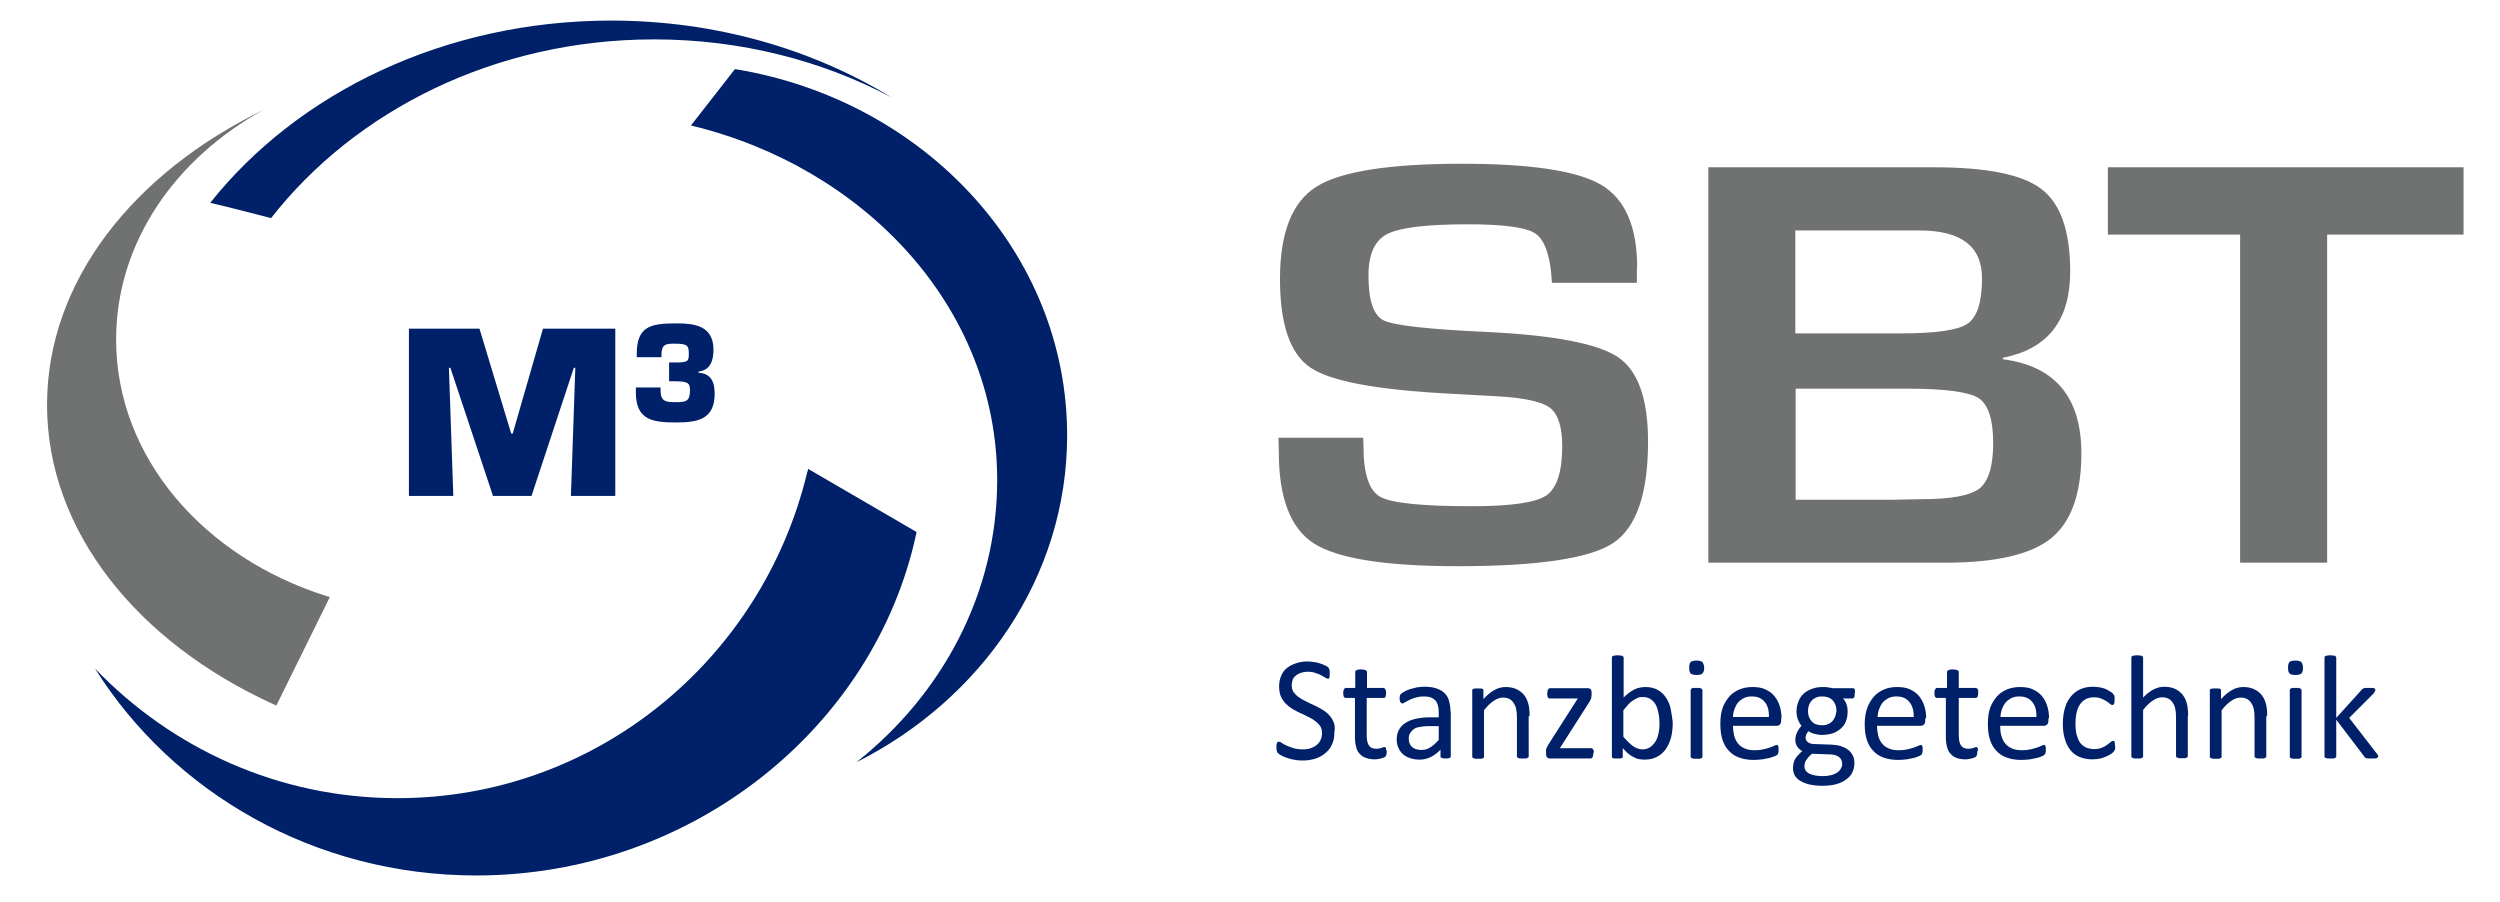
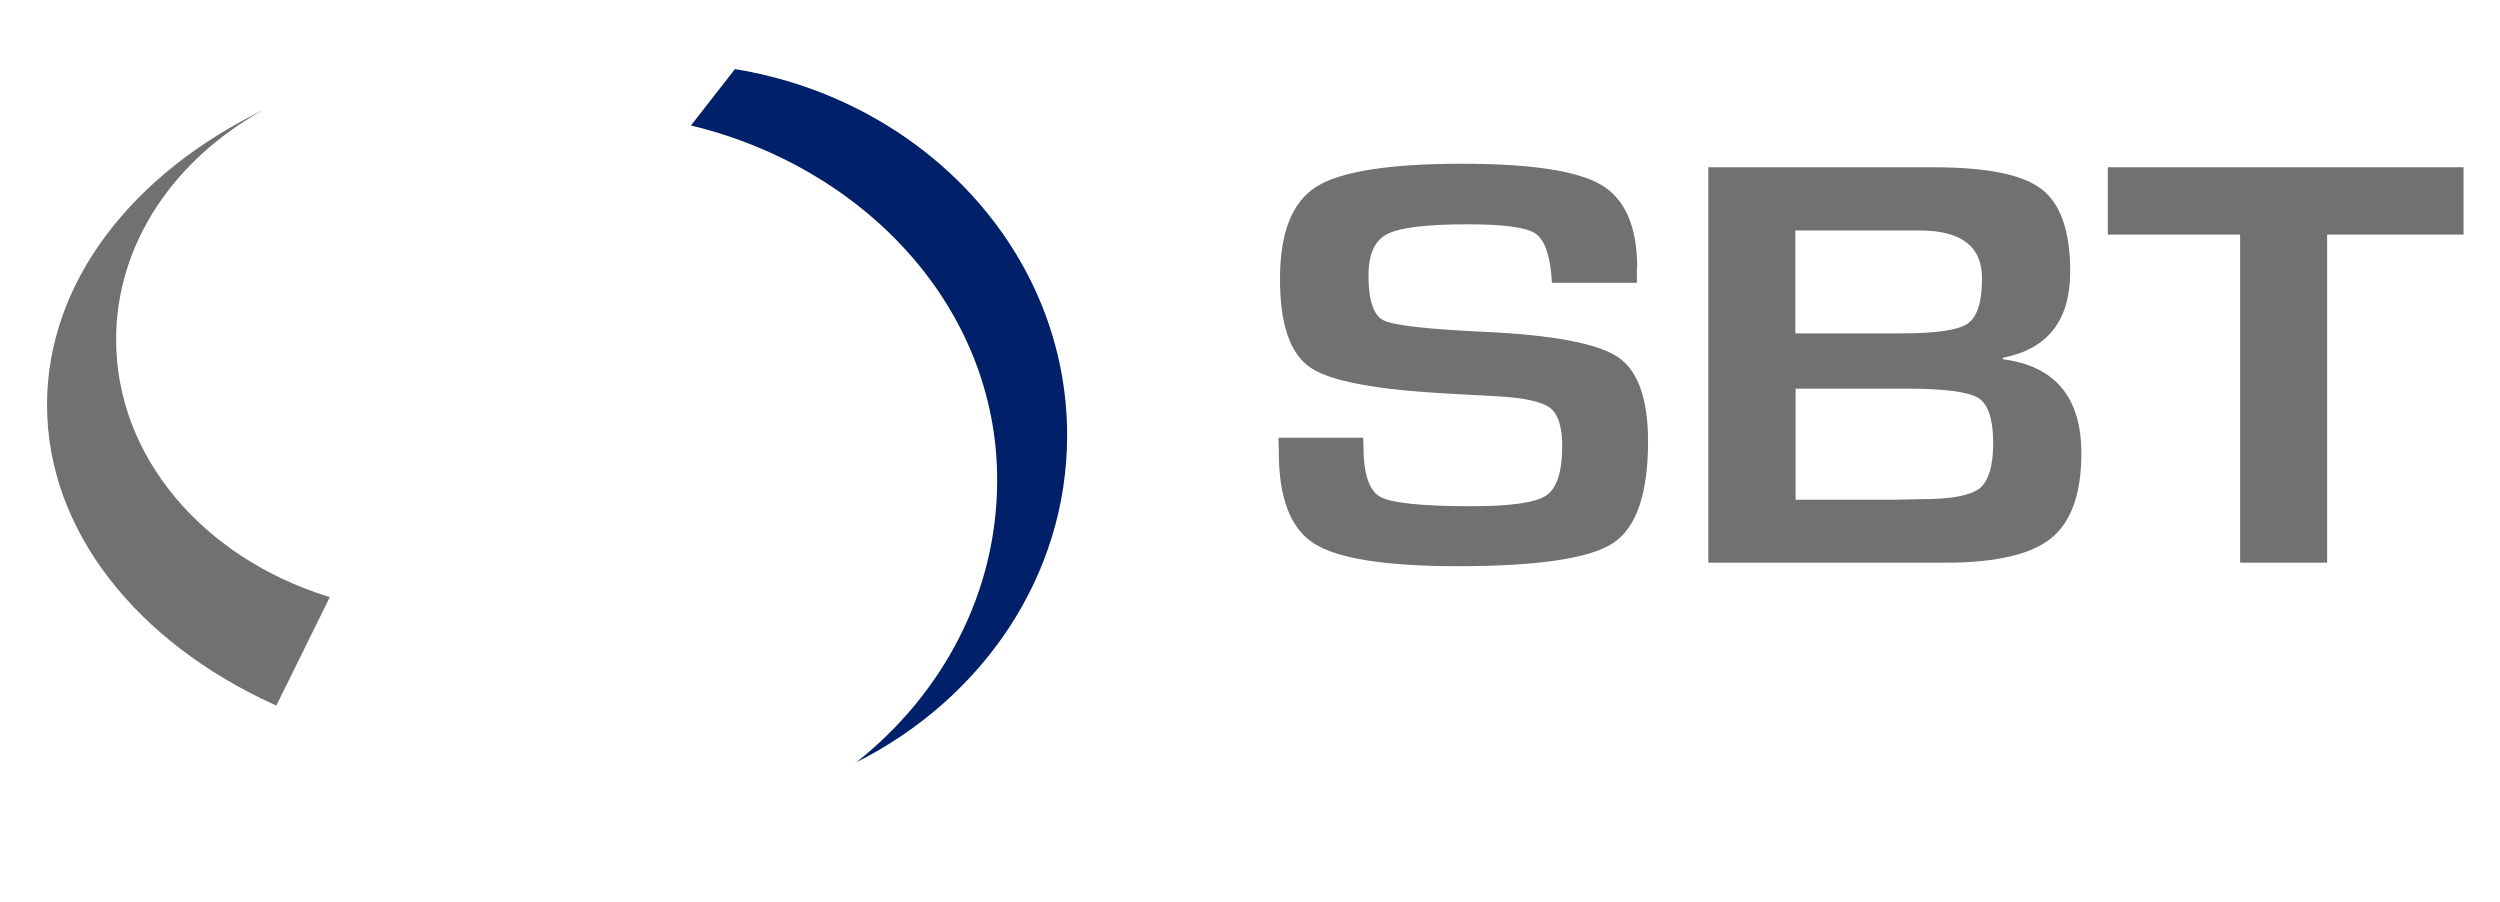
<svg xmlns="http://www.w3.org/2000/svg" version="1.1" id="Ebene_2" x="0px" y="0px" viewBox="0 0 850.4 306.9" style="enable-background:new 0 0 850.4 306.9;" xml:space="preserve">
  <style type="text/css">
	.st0{fill:#002169;}
	.st1{fill:#6F7271;}
</style>
  <g>
-     <path class="st0" d="M303.2,33.1C276.3,16.7,243.4,7,207.9,7C151.2,7,101.2,31.6,71.5,69c6.1,1.4,13.8,3.4,20.7,5.2   c28.7-36.7,76.3-60.8,130.3-60.8C252,13.4,279.6,20.6,303.2,33.1L303.2,33.1L303.2,33.1z" />
-     <path class="st0" d="M453.6,245.5c-0.4-0.9-1-1.8-1.7-2.5c-0.7-0.7-1.5-1.3-2.4-1.8c-0.9-0.5-1.8-1-2.7-1.4   c-0.9-0.4-1.8-0.8-2.7-1.3c-0.9-0.4-1.7-0.9-2.4-1.4c-0.7-0.5-1.2-1.1-1.7-1.7c-0.4-0.6-0.6-1.4-0.6-2.3c0-0.6,0.1-1.2,0.3-1.8   c0.2-0.6,0.5-1,1-1.4c0.4-0.4,1-0.7,1.7-1c0.7-0.2,1.5-0.4,2.4-0.4c1,0,1.8,0.1,2.6,0.4c0.8,0.2,1.4,0.5,2,0.8   c0.6,0.3,1,0.6,1.4,0.8c0.4,0.2,0.7,0.4,0.9,0.4c0.1,0,0.2,0,0.3-0.1c0.1-0.1,0.2-0.2,0.2-0.3c0-0.2,0.1-0.4,0.1-0.6   c0-0.2,0-0.5,0-0.8c0-0.3,0-0.6,0-0.8c0-0.2,0-0.4-0.1-0.5c0-0.1-0.1-0.3-0.1-0.4c-0.1-0.1-0.2-0.2-0.3-0.4c-0.2-0.2-0.5-0.4-1-0.6   c-0.5-0.3-1.1-0.5-1.7-0.7c-0.6-0.2-1.3-0.4-2.1-0.5c-0.7-0.1-1.4-0.2-2.2-0.2c-1.4,0-2.7,0.2-3.9,0.6c-1.2,0.4-2.2,0.9-3.1,1.6   c-0.9,0.7-1.6,1.6-2,2.7c-0.5,1.1-0.7,2.3-0.7,3.6c0,1.3,0.2,2.5,0.6,3.4c0.4,0.9,1,1.8,1.7,2.5c0.7,0.7,1.5,1.3,2.3,1.8   c0.9,0.5,1.8,1,2.7,1.4c0.9,0.4,1.8,0.8,2.7,1.3c0.9,0.4,1.7,0.9,2.3,1.4c0.7,0.5,1.2,1.1,1.7,1.7c0.4,0.7,0.6,1.4,0.6,2.4   c0,0.9-0.2,1.6-0.5,2.3c-0.3,0.7-0.7,1.2-1.3,1.7c-0.6,0.5-1.2,0.8-2,1.1c-0.8,0.3-1.6,0.4-2.6,0.4c-1.2,0-2.3-0.1-3.3-0.4   c-0.9-0.3-1.8-0.6-2.4-0.9c-0.7-0.3-1.2-0.6-1.6-0.9c-0.4-0.3-0.8-0.4-1-0.4c-0.1,0-0.3,0-0.4,0.1c-0.1,0.1-0.2,0.2-0.2,0.3   c-0.1,0.2-0.1,0.4-0.2,0.6c0,0.2,0,0.6,0,0.9c0,0.5,0,0.9,0.1,1.2c0.1,0.3,0.2,0.6,0.4,0.8c0.2,0.2,0.5,0.4,1,0.7   c0.5,0.3,1.1,0.6,1.8,0.8c0.7,0.3,1.5,0.5,2.5,0.7c0.9,0.2,1.9,0.3,3,0.3c1.6,0,3-0.2,4.3-0.6c1.3-0.4,2.5-1,3.5-1.9   c1-0.8,1.8-1.8,2.3-3c0.6-1.2,0.8-2.5,0.8-4.1C454.2,247.6,454,246.5,453.6,245.5L453.6,245.5L453.6,245.5z M471.5,254.9   c0-0.2-0.1-0.4-0.1-0.5c0-0.1-0.1-0.2-0.2-0.2c-0.1,0-0.2-0.1-0.2-0.1c-0.1,0-0.3,0-0.5,0.1c-0.2,0.1-0.4,0.2-0.6,0.2   c-0.2,0.1-0.5,0.2-0.8,0.2c-0.3,0.1-0.6,0.1-1,0.1c-1.2,0-2-0.4-2.5-1.2c-0.5-0.8-0.7-2-0.7-3.5v-12.6h5.8c0.3,0,0.5-0.1,0.6-0.4   c0.1-0.3,0.2-0.7,0.2-1.3c0-0.3,0-0.6-0.1-0.8c0-0.2-0.1-0.4-0.2-0.5c-0.1-0.1-0.2-0.2-0.3-0.3c-0.1-0.1-0.2-0.1-0.4-0.1H465v-5.4   c0-0.1,0-0.2-0.1-0.3c-0.1-0.1-0.2-0.2-0.3-0.3c-0.1-0.1-0.4-0.1-0.6-0.2c-0.3,0-0.6-0.1-1-0.1c-0.4,0-0.7,0-1,0.1   c-0.3,0-0.5,0.1-0.6,0.2c-0.2,0.1-0.3,0.2-0.3,0.3c-0.1,0.1-0.1,0.2-0.1,0.3v5.4h-3.1c-0.1,0-0.3,0-0.4,0.1   c-0.1,0.1-0.2,0.2-0.3,0.3c-0.1,0.1-0.1,0.3-0.2,0.5c0,0.2-0.1,0.5-0.1,0.8c0,0.6,0.1,1,0.2,1.3c0.2,0.3,0.4,0.4,0.6,0.4h3.2v13.2   c0,1.3,0.1,2.4,0.4,3.4c0.2,1,0.6,1.8,1.2,2.4c0.5,0.6,1.2,1.1,2.1,1.4c0.8,0.3,1.8,0.5,3,0.5c0.4,0,0.8,0,1.1-0.1   c0.4-0.1,0.8-0.1,1.1-0.2c0.3-0.1,0.6-0.2,0.9-0.3c0.3-0.1,0.5-0.2,0.6-0.4c0.1-0.1,0.2-0.3,0.3-0.6c0.1-0.3,0.1-0.7,0.1-1.2   C471.6,255.4,471.6,255.1,471.5,254.9L471.5,254.9L471.5,254.9z M493.4,242.1c0-1.4-0.2-2.6-0.5-3.7c-0.3-1.1-0.8-1.9-1.5-2.6   c-0.7-0.7-1.6-1.2-2.7-1.6c-1.1-0.4-2.5-0.6-4.1-0.6c-0.9,0-1.7,0.1-2.6,0.2c-0.9,0.2-1.6,0.4-2.3,0.6c-0.7,0.2-1.3,0.5-1.9,0.8   c-0.6,0.3-0.9,0.6-1.2,0.8c-0.2,0.2-0.4,0.4-0.4,0.7c-0.1,0.2-0.1,0.6-0.1,1c0,0.2,0,0.5,0.1,0.7c0,0.2,0.1,0.4,0.2,0.5   c0.1,0.1,0.2,0.2,0.3,0.3c0.1,0.1,0.2,0.1,0.3,0.1c0.2,0,0.5-0.1,0.9-0.4c0.4-0.2,0.9-0.5,1.5-0.8c0.6-0.3,1.3-0.6,2.1-0.8   c0.8-0.2,1.7-0.4,2.7-0.4c1,0,1.8,0.1,2.4,0.3c0.6,0.2,1.2,0.6,1.6,1c0.4,0.4,0.7,1,0.9,1.7c0.2,0.7,0.3,1.4,0.3,2.3v1.8h-3.1   c-1.8,0-3.3,0.2-4.7,0.5c-1.4,0.3-2.6,0.8-3.5,1.4c-1,0.6-1.7,1.4-2.2,2.3c-0.5,0.9-0.8,2-0.8,3.3c0,1.1,0.2,2.1,0.6,2.9   c0.4,0.9,0.9,1.6,1.6,2.2c0.7,0.6,1.5,1,2.4,1.3c1,0.3,2,0.5,3.2,0.5c1.3,0,2.6-0.3,3.8-0.9c1.2-0.6,2.3-1.4,3.3-2.5v2.3   c0,0.2,0.1,0.4,0.2,0.4c0.1,0.1,0.3,0.2,0.6,0.2c0.3,0.1,0.6,0.1,1,0.1c0.4,0,0.8,0,1-0.1c0.2,0,0.4-0.1,0.5-0.2   c0.1-0.1,0.2-0.2,0.2-0.4V242.1L493.4,242.1L493.4,242.1z M489.3,251.8c-1,1.1-2,2-2.9,2.5c-0.9,0.6-1.9,0.8-3,0.8   c-1.3,0-2.4-0.4-3.1-1c-0.7-0.7-1.1-1.6-1.1-2.8c0-0.7,0.1-1.3,0.4-1.8c0.3-0.5,0.7-1,1.2-1.4c0.5-0.4,1.2-0.7,2.1-0.8   c0.8-0.2,1.8-0.3,3-0.3h3.5V251.8L489.3,251.8L489.3,251.8z M520.3,243.6c0-1.6-0.1-3-0.4-4.1c-0.3-1.1-0.7-2.1-1.4-3   c-0.6-0.8-1.5-1.5-2.5-2c-1-0.5-2.3-0.8-3.8-0.8c-1.3,0-2.6,0.3-3.8,1c-1.3,0.7-2.5,1.7-3.8,3.1v-3c0-0.1,0-0.3-0.1-0.3   c-0.1-0.1-0.2-0.2-0.3-0.2c-0.1-0.1-0.3-0.1-0.6-0.1c-0.2,0-0.5,0-0.9,0c-0.4,0-0.7,0-0.9,0c-0.2,0-0.4,0.1-0.6,0.1   c-0.2,0.1-0.3,0.2-0.3,0.2c-0.1,0.1-0.1,0.2-0.1,0.3v22.6c0,0.1,0,0.2,0.1,0.3c0.1,0.1,0.2,0.2,0.3,0.2c0.2,0.1,0.4,0.1,0.6,0.2   c0.3,0,0.6,0,1,0c0.4,0,0.8,0,1,0c0.3,0,0.5-0.1,0.6-0.2c0.2-0.1,0.3-0.1,0.3-0.2c0.1-0.1,0.1-0.2,0.1-0.3v-15.8   c1.1-1.4,2.2-2.5,3.3-3.2c1-0.7,2.1-1.1,3.1-1.1c0.8,0,1.5,0.1,2.1,0.4c0.6,0.3,1.1,0.7,1.5,1.3c0.4,0.6,0.7,1.2,0.9,2   c0.2,0.8,0.3,1.8,0.3,3.1v13.2c0,0.1,0,0.2,0.1,0.3c0.1,0.1,0.2,0.2,0.3,0.2c0.1,0.1,0.4,0.1,0.6,0.2c0.3,0,0.6,0,1,0   c0.4,0,0.7,0,1,0c0.3,0,0.5-0.1,0.6-0.2c0.2-0.1,0.3-0.1,0.3-0.2c0.1-0.1,0.1-0.2,0.1-0.3V243.6L520.3,243.6L520.3,243.6z    M542.1,255.4c0-0.2-0.1-0.4-0.2-0.5c-0.1-0.1-0.2-0.2-0.3-0.3c-0.1-0.1-0.2-0.1-0.4-0.1h-10.6l9.9-15.5c0.2-0.3,0.3-0.5,0.4-0.7   c0.1-0.2,0.2-0.4,0.3-0.6c0.1-0.2,0.1-0.4,0.1-0.6c0-0.2,0.1-0.4,0.1-0.7v-0.8c0-0.3,0-0.5-0.1-0.7c-0.1-0.2-0.1-0.3-0.2-0.4   c-0.1-0.1-0.2-0.2-0.4-0.3c-0.1,0-0.3-0.1-0.5-0.1h-12.9c-0.1,0-0.3,0-0.4,0.1c-0.1,0.1-0.2,0.2-0.3,0.3c-0.1,0.1-0.1,0.3-0.2,0.6   c0,0.2-0.1,0.5-0.1,0.8c0,0.6,0.1,1.1,0.2,1.3c0.2,0.3,0.4,0.4,0.6,0.4h9.6l-9.9,15.5c-0.2,0.3-0.3,0.5-0.4,0.7   c-0.1,0.2-0.2,0.4-0.3,0.6c-0.1,0.2-0.1,0.4-0.2,0.5c0,0.2,0,0.4,0,0.6v0.9c0,0.5,0.1,0.9,0.3,1.2c0.2,0.2,0.5,0.4,0.9,0.4h13.9   c0.1,0,0.3,0,0.4-0.1c0.1-0.1,0.2-0.2,0.3-0.3c0.1-0.1,0.1-0.3,0.2-0.6c0-0.2,0.1-0.5,0.1-0.8C542.2,255.9,542.2,255.6,542.1,255.4   L542.1,255.4L542.1,255.4z M568.3,241.1c-0.3-1.5-0.9-2.7-1.6-3.8c-0.7-1.1-1.7-2-2.8-2.6c-1.2-0.7-2.6-1-4.2-1   c-0.7,0-1.3,0.1-1.9,0.2c-0.6,0.1-1.2,0.3-1.8,0.6c-0.6,0.3-1.2,0.7-1.8,1.1c-0.6,0.5-1.3,1-1.9,1.7v-13.5c0-0.1,0-0.2-0.1-0.4   c-0.1-0.1-0.2-0.2-0.3-0.3c-0.1-0.1-0.4-0.1-0.6-0.1c-0.3,0-0.6-0.1-1-0.1c-0.4,0-0.7,0-1,0.1c-0.3,0-0.5,0.1-0.6,0.1   c-0.2,0.1-0.3,0.2-0.3,0.3c-0.1,0.1-0.1,0.2-0.1,0.4v33.5c0,0.1,0,0.2,0.1,0.4c0,0.1,0.1,0.2,0.3,0.2c0.2,0.1,0.3,0.1,0.6,0.1   c0.2,0,0.5,0,0.8,0c0.3,0,0.6,0,0.9,0c0.2,0,0.4-0.1,0.6-0.1c0.1-0.1,0.3-0.1,0.3-0.2c0.1-0.1,0.1-0.2,0.1-0.4v-2.8   c0.6,0.7,1.3,1.3,1.8,1.8c0.6,0.5,1.2,0.9,1.8,1.2c0.6,0.3,1.2,0.6,1.8,0.7c0.6,0.1,1.3,0.2,2,0.2c1.6,0,2.9-0.3,4.1-0.9   c1.2-0.6,2.2-1.4,3-2.5c0.8-1.1,1.4-2.4,1.9-4c0.4-1.6,0.6-3.3,0.6-5.3C568.8,244.1,568.6,242.6,568.3,241.1L568.3,241.1   L568.3,241.1z M564.2,249.3c-0.2,1-0.5,2-1,2.8c-0.5,0.8-1.1,1.5-1.8,2c-0.7,0.5-1.6,0.8-2.7,0.8c-1.1,0-2.2-0.4-3.2-1.1   c-1-0.7-2.1-1.8-3.3-3.2v-9c0.7-0.8,1.3-1.5,1.8-2.1c0.6-0.6,1.1-1,1.7-1.4c0.5-0.3,1.1-0.6,1.6-0.8c0.5-0.2,1-0.2,1.6-0.2   c1.1,0,2,0.3,2.7,0.8c0.7,0.5,1.3,1.2,1.7,2c0.4,0.8,0.7,1.8,0.9,2.9c0.2,1.1,0.3,2.2,0.3,3.4C564.5,247.3,564.4,248.3,564.2,249.3   L564.2,249.3L564.2,249.3z M579.1,234.8c0-0.1,0-0.2-0.1-0.3c-0.1-0.1-0.2-0.2-0.3-0.3c-0.1-0.1-0.4-0.1-0.6-0.2c-0.3,0-0.6,0-1,0   c-0.4,0-0.7,0-1,0c-0.3,0-0.5,0.1-0.6,0.2c-0.2,0.1-0.3,0.1-0.3,0.3c-0.1,0.1-0.1,0.2-0.1,0.3v22.6c0,0.1,0,0.2,0.1,0.3   c0.1,0.1,0.2,0.2,0.3,0.2c0.2,0.1,0.4,0.1,0.6,0.2c0.3,0,0.6,0,1,0c0.4,0,0.8,0,1,0c0.3,0,0.5-0.1,0.6-0.2c0.2-0.1,0.3-0.1,0.3-0.2   c0.1-0.1,0.1-0.2,0.1-0.3V234.8L579.1,234.8L579.1,234.8z M579.1,225.2c-0.4-0.3-1-0.5-2-0.5c-1,0-1.7,0.2-2,0.5   c-0.4,0.4-0.5,1-0.5,2c0,1,0.2,1.6,0.5,1.9c0.4,0.3,1,0.5,2,0.5c1,0,1.7-0.2,2-0.5c0.4-0.4,0.6-1,0.6-2   C579.6,226.2,579.4,225.6,579.1,225.2L579.1,225.2L579.1,225.2z M606,244.3c0-1.5-0.2-2.9-0.6-4.1c-0.4-1.3-1-2.4-1.8-3.4   c-0.8-1-1.8-1.7-3.1-2.3c-1.2-0.6-2.7-0.8-4.5-0.8c-1.6,0-3.1,0.3-4.5,0.9c-1.3,0.6-2.5,1.4-3.4,2.5c-0.9,1.1-1.7,2.4-2.2,3.9   c-0.5,1.5-0.7,3.3-0.7,5.2c0,2,0.2,3.8,0.7,5.4c0.5,1.5,1.2,2.8,2.2,3.8c0.9,1,2.1,1.8,3.5,2.3c1.4,0.5,3,0.8,4.9,0.8   c1.1,0,2.1-0.1,3-0.2c0.9-0.2,1.8-0.3,2.5-0.5c0.7-0.2,1.3-0.4,1.8-0.6c0.5-0.2,0.7-0.4,0.8-0.5c0.1-0.1,0.2-0.2,0.2-0.3   c0.1-0.1,0.1-0.2,0.1-0.3c0-0.1,0-0.3,0.1-0.4c0-0.2,0-0.3,0-0.6c0-0.3,0-0.6,0-0.8c0-0.2-0.1-0.4-0.1-0.5c0-0.1-0.1-0.2-0.2-0.3   c-0.1-0.1-0.2-0.1-0.3-0.1c-0.2,0-0.5,0.1-0.9,0.3c-0.4,0.2-0.9,0.4-1.5,0.6c-0.6,0.2-1.3,0.4-2.2,0.6c-0.8,0.2-1.8,0.3-2.9,0.3   c-1.4,0-2.5-0.2-3.4-0.6c-0.9-0.4-1.7-0.9-2.3-1.7c-0.6-0.7-1-1.6-1.3-2.6c-0.2-1-0.4-2.1-0.4-3.4h14.8c0.4,0,0.8-0.1,1.1-0.4   c0.3-0.3,0.5-0.7,0.5-1.4V244.3L606,244.3L606,244.3z M589.5,243.8c0-0.9,0.2-1.8,0.5-2.6c0.3-0.8,0.7-1.6,1.2-2.2   c0.5-0.6,1.2-1.1,1.9-1.5c0.8-0.4,1.7-0.6,2.7-0.6c2,0,3.5,0.6,4.5,1.9c1,1.2,1.5,2.9,1.4,5.1H589.5L589.5,243.8L589.5,243.8z    M630.9,234.5c-0.1-0.3-0.4-0.4-0.6-0.4h-6.8c-0.5-0.1-1.1-0.2-1.7-0.3c-0.6-0.1-1.2-0.1-1.9-0.1c-1.3,0-2.4,0.2-3.5,0.6   c-1.1,0.4-2,0.9-2.8,1.6c-0.8,0.7-1.4,1.6-1.8,2.6c-0.4,1-0.7,2.2-0.7,3.5c0,1.1,0.2,2,0.5,2.8c0.3,0.8,0.7,1.5,1.2,2.1   c-0.6,0.6-1.1,1.4-1.5,2.2c-0.4,0.8-0.6,1.7-0.6,2.7c0,0.7,0.2,1.4,0.6,2.1c0.4,0.6,1,1.2,1.8,1.6c-0.5,0.4-1,0.8-1.4,1.3   c-0.4,0.4-0.8,0.9-1,1.3c-0.3,0.5-0.5,1-0.6,1.5c-0.1,0.5-0.2,1.1-0.2,1.6c0,0.9,0.2,1.7,0.5,2.4c0.4,0.7,1,1.4,1.8,1.9   c0.8,0.5,1.9,1,3.1,1.3c1.3,0.3,2.8,0.5,4.6,0.5c1.9,0,3.5-0.2,4.9-0.6c1.4-0.4,2.5-1,3.4-1.7c0.9-0.7,1.6-1.5,2-2.5   c0.4-0.9,0.6-1.9,0.6-3c0-1-0.2-1.8-0.6-2.6c-0.4-0.7-0.9-1.4-1.6-1.9c-0.7-0.5-1.5-0.9-2.4-1.2c-0.9-0.3-2-0.4-3.1-0.5l-5.9-0.2   c-0.9,0-1.6-0.2-2.2-0.6c-0.5-0.4-0.8-0.9-0.8-1.5c0-0.5,0.1-0.9,0.3-1.3c0.2-0.4,0.4-0.7,0.7-1c0.5,0.4,1.1,0.7,1.9,0.9   c0.8,0.2,1.7,0.4,2.6,0.4c1.3,0,2.5-0.2,3.6-0.5c1.1-0.4,2-0.9,2.8-1.6c0.8-0.7,1.4-1.5,1.8-2.5c0.4-1,0.6-2.2,0.6-3.5   c0-0.8-0.1-1.5-0.4-2.3c-0.2-0.7-0.6-1.4-1.2-2h3.2c0.2,0,0.5-0.1,0.6-0.4c0.2-0.3,0.2-0.7,0.2-1.3   C631.1,235.2,631,234.8,630.9,234.5L630.9,234.5L630.9,234.5z M624.3,243.6c-0.2,0.6-0.5,1.1-0.9,1.6c-0.4,0.5-0.9,0.8-1.5,1.1   c-0.6,0.3-1.3,0.4-2.1,0.4c-1.5,0-2.7-0.4-3.5-1.3c-0.8-0.9-1.3-2-1.3-3.5c0-0.7,0.1-1.3,0.3-1.9c0.2-0.6,0.5-1.2,0.9-1.6   c0.4-0.5,0.9-0.8,1.5-1.1c0.6-0.3,1.3-0.4,2.1-0.4c1.5,0,2.7,0.4,3.6,1.3c0.8,0.9,1.3,2.1,1.3,3.6   C624.6,242.4,624.5,243,624.3,243.6L624.3,243.6L624.3,243.6z M626.3,261.2c-0.2,0.5-0.6,1-1.1,1.4c-0.5,0.4-1.2,0.7-2,1   c-0.8,0.2-1.9,0.4-3.1,0.4c-2,0-3.5-0.3-4.6-0.8c-1.1-0.6-1.7-1.4-1.7-2.5c0-0.4,0-0.7,0.1-1c0.1-0.3,0.2-0.7,0.4-1   c0.2-0.3,0.5-0.7,0.8-1.1c0.3-0.4,0.8-0.8,1.3-1.2l5.8,0.2c1.4,0,2.4,0.3,3.2,0.8c0.8,0.5,1.2,1.3,1.2,2.2   C626.7,260.2,626.6,260.7,626.3,261.2L626.3,261.2L626.3,261.2z M655.2,244.3c0-1.5-0.2-2.9-0.6-4.1c-0.4-1.3-1-2.4-1.8-3.4   c-0.8-1-1.8-1.7-3.1-2.3c-1.2-0.6-2.7-0.8-4.5-0.8c-1.7,0-3.1,0.3-4.5,0.9c-1.3,0.6-2.5,1.4-3.4,2.5c-0.9,1.1-1.7,2.4-2.2,3.9   c-0.5,1.5-0.8,3.3-0.8,5.2c0,2,0.2,3.8,0.7,5.4c0.5,1.5,1.2,2.8,2.2,3.8c0.9,1,2.1,1.8,3.5,2.3c1.4,0.5,3,0.8,4.9,0.8   c1.1,0,2.1-0.1,3-0.2c0.9-0.2,1.8-0.3,2.5-0.5c0.7-0.2,1.3-0.4,1.7-0.6c0.5-0.2,0.7-0.4,0.8-0.5c0.1-0.1,0.2-0.2,0.2-0.3   c0.1-0.1,0.1-0.2,0.1-0.3c0-0.1,0-0.3,0.1-0.4c0-0.2,0-0.3,0-0.6c0-0.3,0-0.6,0-0.8c0-0.2-0.1-0.4-0.1-0.5c0-0.1-0.1-0.2-0.2-0.3   c-0.1-0.1-0.2-0.1-0.3-0.1c-0.2,0-0.5,0.1-0.9,0.3c-0.4,0.2-0.9,0.4-1.5,0.6c-0.6,0.2-1.3,0.4-2.2,0.6c-0.8,0.2-1.8,0.3-2.9,0.3   c-1.4,0-2.5-0.2-3.4-0.6c-0.9-0.4-1.7-0.9-2.3-1.7c-0.6-0.7-1-1.6-1.3-2.6c-0.2-1-0.4-2.1-0.4-3.4h14.8c0.4,0,0.8-0.1,1.1-0.4   c0.3-0.3,0.5-0.7,0.5-1.4V244.3L655.2,244.3L655.2,244.3z M638.7,243.8c0-0.9,0.2-1.8,0.5-2.6c0.3-0.8,0.7-1.6,1.2-2.2   c0.5-0.6,1.2-1.1,1.9-1.5c0.8-0.4,1.7-0.6,2.7-0.6c2,0,3.5,0.6,4.5,1.9c1,1.2,1.5,2.9,1.5,5.1H638.7L638.7,243.8L638.7,243.8z    M672.8,254.9c0-0.2-0.1-0.4-0.1-0.5c0-0.1-0.1-0.2-0.2-0.2c-0.1,0-0.2-0.1-0.2-0.1c-0.1,0-0.3,0-0.4,0.1c-0.2,0.1-0.4,0.2-0.6,0.2   c-0.2,0.1-0.5,0.2-0.8,0.2c-0.3,0.1-0.6,0.1-1,0.1c-1.2,0-2-0.4-2.5-1.2c-0.5-0.8-0.7-2-0.7-3.5v-12.6h5.8c0.2,0,0.4-0.1,0.6-0.4   c0.1-0.3,0.2-0.7,0.2-1.3c0-0.3,0-0.6,0-0.8c0-0.2-0.1-0.4-0.2-0.5c-0.1-0.1-0.2-0.2-0.3-0.3c-0.1-0.1-0.2-0.1-0.3-0.1h-5.8v-5.4   c0-0.1,0-0.2-0.1-0.3c-0.1-0.1-0.2-0.2-0.3-0.3c-0.2-0.1-0.4-0.1-0.6-0.2c-0.3,0-0.6-0.1-1-0.1c-0.4,0-0.7,0-1,0.1   c-0.3,0-0.5,0.1-0.6,0.2c-0.2,0.1-0.3,0.2-0.3,0.3c-0.1,0.1-0.1,0.2-0.1,0.3v5.4H659c-0.1,0-0.3,0-0.4,0.1   c-0.1,0.1-0.2,0.2-0.3,0.3c-0.1,0.1-0.1,0.3-0.2,0.5c0,0.2-0.1,0.5-0.1,0.8c0,0.6,0.1,1,0.2,1.3c0.2,0.3,0.4,0.4,0.6,0.4h3.1v13.2   c0,1.3,0.1,2.4,0.4,3.4c0.2,1,0.6,1.8,1.2,2.4c0.5,0.6,1.2,1.1,2,1.4c0.8,0.3,1.8,0.5,3,0.5c0.4,0,0.8,0,1.1-0.1   c0.4-0.1,0.8-0.1,1.1-0.2c0.3-0.1,0.6-0.2,0.9-0.3c0.3-0.1,0.5-0.2,0.6-0.4c0.1-0.1,0.2-0.3,0.3-0.6c0.1-0.3,0.1-0.7,0.1-1.2   C672.9,255.4,672.8,255.1,672.8,254.9L672.8,254.9L672.8,254.9z M697,244.3c0-1.5-0.2-2.9-0.6-4.1c-0.4-1.3-1-2.4-1.8-3.4   c-0.8-1-1.8-1.7-3.1-2.3c-1.2-0.6-2.7-0.8-4.5-0.8c-1.6,0-3.1,0.3-4.5,0.9c-1.3,0.6-2.5,1.4-3.4,2.5c-0.9,1.1-1.7,2.4-2.2,3.9   c-0.5,1.5-0.7,3.3-0.7,5.2c0,2,0.2,3.8,0.7,5.4c0.5,1.5,1.2,2.8,2.2,3.8c0.9,1,2.1,1.8,3.5,2.3c1.4,0.5,3,0.8,4.9,0.8   c1.1,0,2.1-0.1,3-0.2c0.9-0.2,1.8-0.3,2.5-0.5c0.7-0.2,1.3-0.4,1.7-0.6c0.5-0.2,0.7-0.4,0.8-0.5c0.1-0.1,0.2-0.2,0.2-0.3   c0.1-0.1,0.1-0.2,0.1-0.3c0-0.1,0-0.3,0.1-0.4c0-0.2,0-0.3,0-0.6c0-0.3,0-0.6,0-0.8c0-0.2-0.1-0.4-0.1-0.5c0-0.1-0.1-0.2-0.2-0.3   c-0.1-0.1-0.2-0.1-0.3-0.1c-0.2,0-0.5,0.1-0.9,0.3c-0.4,0.2-0.9,0.4-1.5,0.6c-0.6,0.2-1.3,0.4-2.2,0.6c-0.8,0.2-1.8,0.3-2.9,0.3   c-1.4,0-2.5-0.2-3.4-0.6c-0.9-0.4-1.7-0.9-2.3-1.7c-0.6-0.7-1-1.6-1.3-2.6c-0.3-1-0.4-2.1-0.4-3.4h14.8c0.4,0,0.8-0.1,1.1-0.4   c0.3-0.3,0.5-0.7,0.5-1.4V244.3L697,244.3L697,244.3z M680.5,243.8c0-0.9,0.2-1.8,0.5-2.6c0.3-0.8,0.7-1.6,1.2-2.2   c0.5-0.6,1.2-1.1,1.9-1.5c0.8-0.4,1.7-0.6,2.7-0.6c2,0,3.5,0.6,4.5,1.9c1,1.2,1.5,2.9,1.4,5.1H680.5L680.5,243.8L680.5,243.8z    M719.4,253c0-0.2-0.1-0.4-0.1-0.6c-0.1-0.2-0.1-0.3-0.2-0.3c-0.1-0.1-0.2-0.1-0.3-0.1c-0.2,0-0.5,0.1-0.8,0.4   c-0.4,0.3-0.8,0.6-1.3,1c-0.5,0.4-1.1,0.7-1.9,1c-0.7,0.3-1.6,0.4-2.5,0.4c-1,0-1.9-0.2-2.7-0.5c-0.8-0.4-1.4-0.9-2-1.6   c-0.5-0.7-0.9-1.7-1.2-2.7c-0.3-1.1-0.4-2.4-0.4-3.8c0-2.9,0.5-5.1,1.6-6.7c1.1-1.5,2.6-2.3,4.6-2.3c1,0,1.8,0.1,2.5,0.4   c0.7,0.3,1.3,0.6,1.8,0.9c0.5,0.3,0.9,0.6,1.2,0.9c0.3,0.3,0.6,0.4,0.9,0.4c0.2,0,0.4-0.1,0.5-0.4c0.2-0.3,0.2-0.7,0.2-1.4   c0-0.3,0-0.6,0-0.8c0-0.2,0-0.4-0.1-0.5c0-0.2-0.1-0.3-0.2-0.4c-0.1-0.1-0.2-0.3-0.4-0.5c-0.2-0.2-0.5-0.4-1-0.7   c-0.4-0.3-0.9-0.5-1.5-0.8c-0.6-0.2-1.2-0.4-1.9-0.5c-0.7-0.1-1.4-0.2-2.1-0.2c-1.5,0-2.9,0.2-4.1,0.7c-1.3,0.5-2.4,1.3-3.3,2.3   c-0.9,1-1.7,2.3-2.2,3.9c-0.5,1.6-0.8,3.5-0.8,5.7c0,2,0.2,3.7,0.7,5.2c0.4,1.5,1.1,2.8,1.9,3.8c0.8,1,1.9,1.8,3.1,2.3   c1.3,0.5,2.7,0.8,4.3,0.8c0.8,0,1.5-0.1,2.3-0.2c0.7-0.1,1.4-0.3,2-0.6c0.6-0.2,1.2-0.5,1.7-0.8c0.5-0.3,0.9-0.6,1.1-0.8   c0.2-0.2,0.3-0.4,0.4-0.5c0.1-0.1,0.1-0.2,0.2-0.4c0-0.1,0.1-0.3,0.1-0.5c0-0.2,0-0.5,0-0.7C719.4,253.6,719.4,253.3,719.4,253   L719.4,253L719.4,253z M744.3,243.6c0-1.6-0.1-3-0.4-4.2c-0.3-1.1-0.7-2.1-1.4-3c-0.6-0.8-1.5-1.5-2.5-2c-1-0.5-2.3-0.8-3.8-0.8   c-1.2,0-2.4,0.3-3.6,0.9c-1.2,0.6-2.4,1.5-3.6,2.8v-13.5c0-0.1,0-0.2-0.1-0.4c-0.1-0.1-0.2-0.2-0.3-0.3c-0.1-0.1-0.4-0.1-0.6-0.1   c-0.3,0-0.6-0.1-1-0.1c-0.4,0-0.7,0-1,0.1c-0.3,0-0.5,0.1-0.6,0.1c-0.2,0.1-0.3,0.2-0.3,0.3c-0.1,0.1-0.1,0.2-0.1,0.4v33.5   c0,0.1,0,0.2,0.1,0.3c0.1,0.1,0.2,0.2,0.3,0.2c0.2,0.1,0.4,0.1,0.6,0.2c0.3,0,0.6,0,1,0c0.4,0,0.8,0,1,0c0.3,0,0.5-0.1,0.6-0.2   c0.1-0.1,0.3-0.1,0.3-0.2c0.1-0.1,0.1-0.2,0.1-0.3v-15.8c1.1-1.4,2.2-2.5,3.3-3.2c1-0.7,2.1-1.1,3.1-1.1c0.8,0,1.5,0.1,2.1,0.4   c0.6,0.3,1.1,0.7,1.5,1.3c0.4,0.6,0.7,1.2,0.9,2c0.2,0.8,0.3,1.8,0.3,3.1v13.2c0,0.1,0,0.2,0.1,0.3c0.1,0.1,0.2,0.2,0.3,0.2   c0.1,0.1,0.4,0.1,0.6,0.2c0.3,0,0.6,0,1,0c0.4,0,0.7,0,1,0c0.3,0,0.5-0.1,0.6-0.2c0.2-0.1,0.3-0.1,0.3-0.2c0.1-0.1,0.1-0.2,0.1-0.3   V243.6L744.3,243.6L744.3,243.6z M771.2,243.6c0-1.6-0.1-3-0.4-4.1c-0.3-1.1-0.7-2.1-1.4-3c-0.6-0.8-1.5-1.5-2.5-2   c-1-0.5-2.3-0.8-3.8-0.8c-1.3,0-2.6,0.3-3.8,1c-1.3,0.7-2.5,1.7-3.8,3.1v-3c0-0.1,0-0.3-0.1-0.3c-0.1-0.1-0.2-0.2-0.3-0.2   c-0.1-0.1-0.3-0.1-0.6-0.1c-0.2,0-0.5,0-0.9,0c-0.4,0-0.7,0-0.9,0c-0.2,0-0.4,0.1-0.6,0.1c-0.2,0.1-0.3,0.2-0.3,0.2   c-0.1,0.1-0.1,0.2-0.1,0.3v22.6c0,0.1,0,0.2,0.1,0.3c0.1,0.1,0.2,0.2,0.3,0.2c0.2,0.1,0.4,0.1,0.6,0.2c0.3,0,0.6,0,1,0   c0.4,0,0.8,0,1,0c0.3,0,0.5-0.1,0.6-0.2c0.1-0.1,0.3-0.1,0.3-0.2c0.1-0.1,0.1-0.2,0.1-0.3v-15.8c1.1-1.4,2.2-2.5,3.3-3.2   c1-0.7,2.1-1.1,3.1-1.1c0.8,0,1.5,0.1,2.1,0.4c0.6,0.3,1.1,0.7,1.5,1.3c0.4,0.6,0.7,1.2,0.9,2c0.2,0.8,0.3,1.8,0.3,3.1v13.2   c0,0.1,0,0.2,0.1,0.3c0.1,0.1,0.2,0.2,0.3,0.2c0.2,0.1,0.4,0.1,0.6,0.2c0.3,0,0.6,0,1,0c0.4,0,0.7,0,1,0c0.3,0,0.5-0.1,0.6-0.2   c0.2-0.1,0.3-0.1,0.3-0.2c0.1-0.1,0.1-0.2,0.1-0.3V243.6L771.2,243.6L771.2,243.6z M782.9,234.8c0-0.1,0-0.2-0.1-0.3   c-0.1-0.1-0.2-0.2-0.3-0.3c-0.1-0.1-0.4-0.1-0.6-0.2c-0.3,0-0.6,0-1,0c-0.4,0-0.7,0-1,0c-0.3,0-0.5,0.1-0.6,0.2   c-0.2,0.1-0.3,0.1-0.3,0.3c-0.1,0.1-0.1,0.2-0.1,0.3v22.6c0,0.1,0,0.2,0.1,0.3c0.1,0.1,0.2,0.2,0.3,0.2c0.2,0.1,0.4,0.1,0.6,0.2   c0.3,0,0.6,0,1,0c0.4,0,0.8,0,1,0c0.3,0,0.5-0.1,0.6-0.2c0.2-0.1,0.3-0.1,0.3-0.2c0.1-0.1,0.1-0.2,0.1-0.3V234.8L782.9,234.8   L782.9,234.8z M782.8,225.2c-0.4-0.3-1-0.5-2-0.5c-1,0-1.7,0.2-2,0.5c-0.4,0.4-0.5,1-0.5,2c0,1,0.2,1.6,0.5,1.9   c0.4,0.3,1,0.5,2,0.5c1,0,1.7-0.2,2-0.5c0.4-0.4,0.6-1,0.6-2C783.3,226.2,783.2,225.6,782.8,225.2L782.8,225.2L782.8,225.2z    M808.8,256.8c-0.1-0.2-0.2-0.4-0.5-0.7l-9.2-11.9l8.2-8.2c0.2-0.3,0.4-0.5,0.5-0.7c0.1-0.2,0.2-0.4,0.2-0.6c0-0.2,0-0.3-0.1-0.4   c-0.1-0.1-0.2-0.2-0.4-0.2c-0.2-0.1-0.4-0.1-0.7-0.1c-0.3,0-0.6,0-1,0c-0.4,0-0.7,0-1,0c-0.3,0-0.5,0.1-0.7,0.1   c-0.2,0.1-0.4,0.2-0.5,0.3c-0.2,0.1-0.3,0.2-0.4,0.4l-8.5,9.4v-20.4c0-0.1,0-0.2-0.1-0.4c-0.1-0.1-0.2-0.2-0.3-0.3   c-0.2-0.1-0.4-0.1-0.6-0.1c-0.3,0-0.6-0.1-1-0.1c-0.4,0-0.7,0-1,0.1c-0.3,0-0.5,0.1-0.6,0.1c-0.2,0.1-0.3,0.2-0.3,0.3   c-0.1,0.1-0.1,0.2-0.1,0.4v33.5c0,0.1,0,0.2,0.1,0.3c0.1,0.1,0.2,0.2,0.3,0.2c0.2,0.1,0.4,0.1,0.6,0.2c0.3,0,0.6,0,1,0   c0.4,0,0.8,0,1,0c0.3,0,0.5-0.1,0.6-0.2c0.1-0.1,0.3-0.1,0.3-0.2c0.1-0.1,0.1-0.2,0.1-0.3v-12.5l9.5,12.5c0.1,0.2,0.2,0.3,0.3,0.4   c0.1,0.1,0.3,0.2,0.5,0.2c0.2,0.1,0.4,0.1,0.7,0.1c0.3,0,0.7,0,1.1,0c0.4,0,0.8,0,1.1,0c0.3,0,0.5-0.1,0.7-0.2   c0.2-0.1,0.3-0.2,0.3-0.3c0.1-0.1,0.1-0.2,0.1-0.3C809,257.1,808.9,257,808.8,256.8L808.8,256.8L808.8,256.8z" />
    <path class="st1" d="M556.9,91c0-13.9-4.1-23.3-12.2-28.1c-8.1-4.8-23.9-7.2-47.4-7.2c-24.7,0-41.2,2.6-49.5,7.8   c-8.3,5.2-12.4,15.7-12.4,31.4c0,15.4,3.4,25.4,10.3,30.1c6.8,4.7,22.6,7.6,47.2,8.9l16.3,0.9c9.2,0.5,15.2,1.8,18,3.9   c2.8,2.1,4.2,6.5,4.2,13c0,8.8-1.8,14.4-5.5,16.9c-3.7,2.4-12.1,3.6-25.3,3.6c-17,0-27.3-1.1-31.1-3.2c-3.8-2.1-5.7-7.9-5.7-17.2   l-0.1-2.9h-28.8l0.1,4.9c0,15.6,4,26,12,31.1c8,5.1,24.3,7.7,48.8,7.7c27.2,0,44.8-2.6,52.8-7.8c8-5.2,12-16.8,12-34.6   c0-14.5-3.4-24.1-10.2-28.7c-6.8-4.6-21.8-7.5-45-8.6c-19.6-0.9-31.2-2.2-34.7-3.9c-3.5-1.7-5.2-6.8-5.2-15.3   c0-7.2,2.1-11.9,6.4-14.1c4.3-2.2,13.4-3.3,27.4-3.3c11.9,0,19.4,1,22.6,2.9c3.2,1.9,5.1,6.7,5.8,14.2c0,0.6,0.1,1.5,0.2,2.8h28.9   V91L556.9,91L556.9,91z M661.9,191.4c17,0,29-2.8,35.8-8.3c6.8-5.5,10.3-15.1,10.3-28.9c0-19-8.9-29.7-26.7-32v-0.5   c15.3-3,22.9-12.7,22.9-29.4c0-13.7-3.3-23.1-9.8-28c-6.5-5-18.7-7.4-36.7-7.4h-76.6v134.5H661.9L661.9,191.4L661.9,191.4z    M610.7,78.4H653c14.1,0,21.2,5.4,21.2,16.2c0,8.1-1.6,13.2-4.9,15.5c-3.2,2.2-10.7,3.3-22.4,3.3h-36.2V78.4L610.7,78.4z    M610.7,132.2h37.8c13,0,21.2,1.1,24.5,3.2c3.3,2.1,5,7.2,5,15.4c0,7.8-1.6,12.9-4.7,15.4c-3.2,2.4-9.7,3.6-19.7,3.6l-10.4,0.2   h-32.4V132.2L610.7,132.2z M838,79.8V56.9H717v22.9h45v111.6h29.6V79.8H838L838,79.8z" />
-     <path class="st0" d="M152.7,125.1h0.5l14.5,43.6h13.1l14.4-43.6h0.5l-1.5,43.6h15.1v-56.9h-24.6l-10.3,35.7h-0.5l-10.8-35.7h-24   v56.9h15.1L152.7,125.1L152.7,125.1z M227.6,129.7h2.1c4.6,0,5,0.8,5,3.1c0,3.8-1.4,4-5,4c-3.1,0-5-0.2-5-3.9v-1.1h-8.4v1.8   c0,9.5,6.1,10.1,13.8,10.1c7.5,0,13-1.2,13-9.8c0-3.9-1.2-6.9-5.5-7.1v-0.4c4.1-0.5,5.1-3.8,5.1-7.5c0-8.5-7.3-8.9-12.6-8.9   c-8.5,0-13.5,0.8-13.5,10.3v1.2h8.4v-0.7c0-3.8,1.5-3.9,4.7-3.9c4.5,0,4.6,0.9,4.6,3.7c0,2.3-0.4,2.7-4.6,2.7h-2.1V129.7   L227.6,129.7z" />
    <path class="st0" d="M235.1,42.7c58.9,14.2,104.1,61.8,104.1,120.6c0,38.4-18.6,72.8-47.9,96c42.7-21.5,71.7-63.2,71.7-111.2   c0-62.3-48.8-114.1-113-124.6c-0.1,0,0,0,0,0l-14.9,19.1C235.1,42.5,235,42.7,235.1,42.7L235.1,42.7z" />
-     <path class="st0" d="M274.9,159.5c0,0-0.2,1-0.4,1.5c-15.4,63.5-71.9,110.5-139.3,110.5c-40.4,0-76.8-16.9-102.9-44.1   c26.5,42.2,74.7,70.4,129.7,70.4c73.1,0,135.5-50.1,149.7-116.4c0-0.1,0.1-0.4,0.1-0.4l-1-0.6L274.9,159.5L274.9,159.5z" />
    <path class="st1" d="M112.2,203.1c0,0-0.7-0.2-1-0.3c-41.8-13.1-71.7-47.2-71.7-87.3c0-32.8,20-61.6,50.3-78.2   C45.4,58.8,16,95.7,16,137.7c0,43,30.8,80.8,77.1,101.9c0.3,0.1,0.9,0.4,0.9,0.4L112.2,203.1L112.2,203.1z" />
  </g>
</svg>